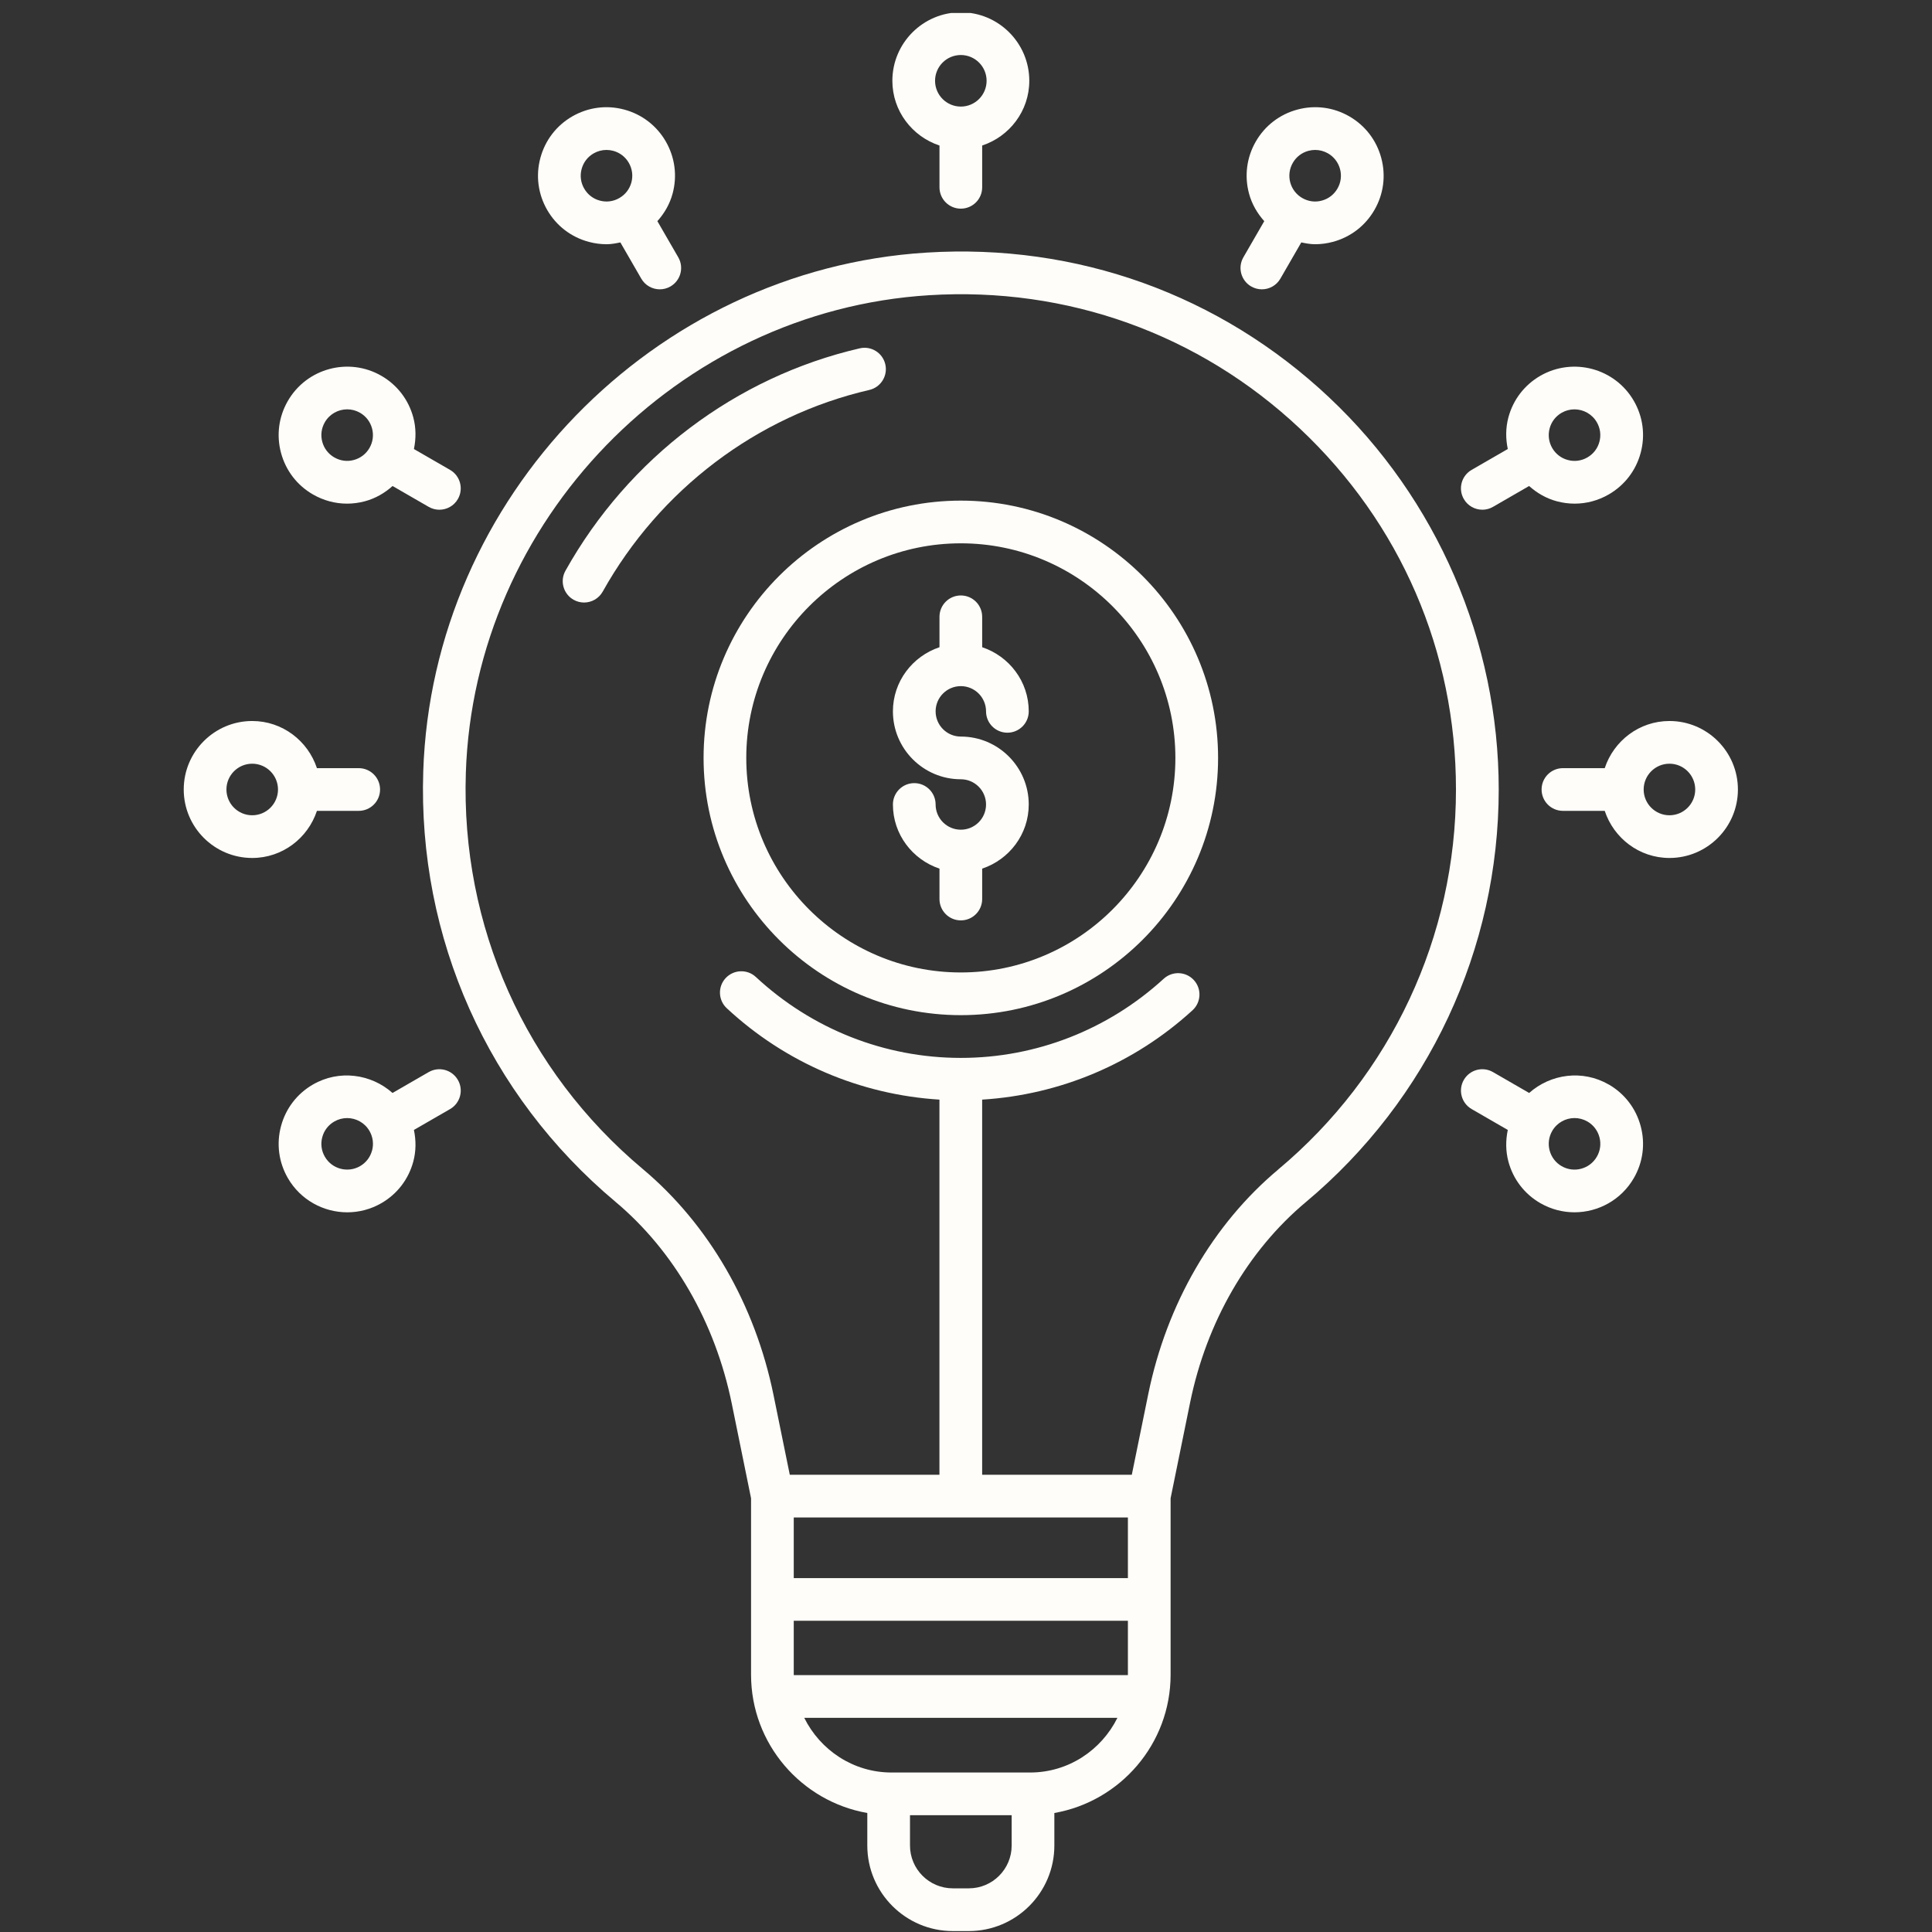
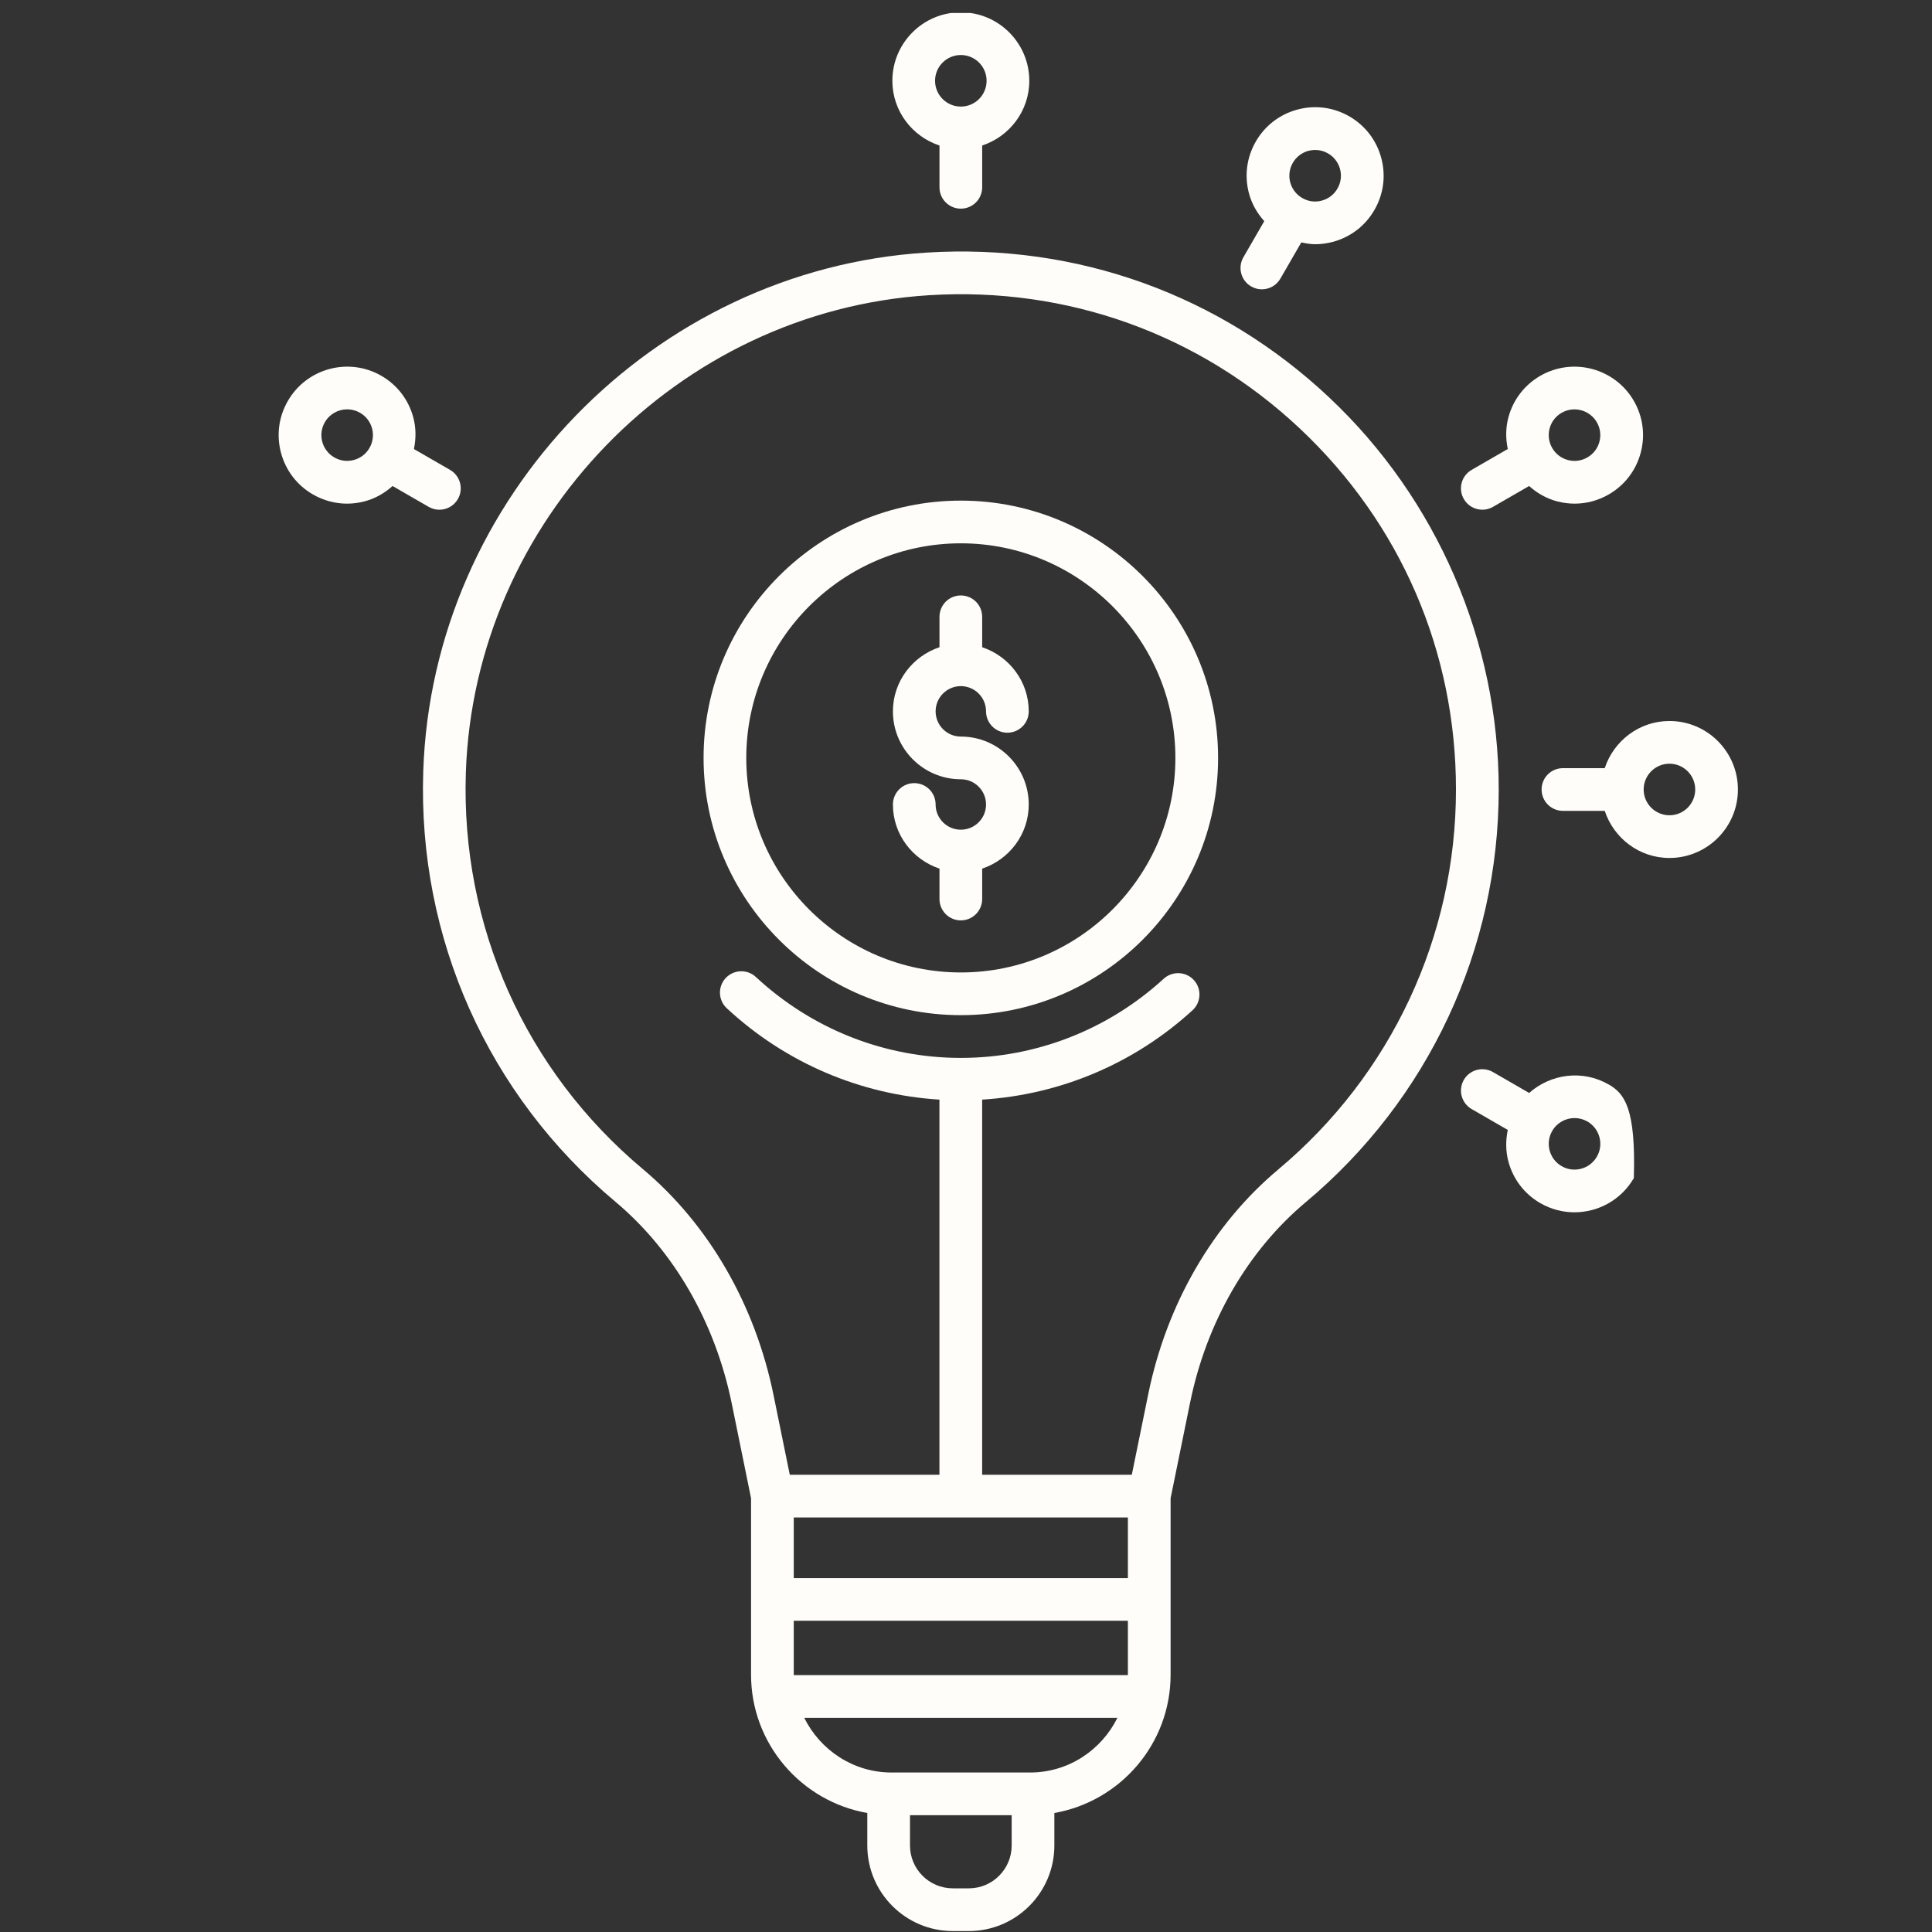
<svg xmlns="http://www.w3.org/2000/svg" width="1080" zoomAndPan="magnify" viewBox="0 0 810 810" height="1080" preserveAspectRatio="xMidYMid meet" version="1.0">
  <rect x="0" y="0" width="810" height="810" fill="#333333" stroke="none" />
  <defs>
    <clipPath id="fcc1a882b4">
      <path d="M 374 5.449 L 432 5.449 L 432 88 L 374 88 Z M 374 5.449 " clip-rule="nonzero" />
    </clipPath>
  </defs>
  <path fill="#fffdf9" d="M 524.578 120.102 C 525.98 120.914 527.523 121.301 529.043 121.301 C 532.141 121.301 535.148 119.699 536.805 116.824 L 545.574 101.633 C 547.473 102.027 549.387 102.395 551.34 102.395 C 553.828 102.395 556.344 102.062 558.812 101.402 C 566.215 99.414 572.41 94.668 576.23 88.035 C 580.078 81.395 581.098 73.652 579.102 66.238 C 577.117 58.828 572.371 52.633 565.73 48.801 C 559.09 44.969 551.367 43.941 543.945 45.938 C 536.535 47.926 530.34 52.676 526.512 59.32 C 522.68 65.961 521.66 73.695 523.645 81.109 C 524.828 85.52 527.09 89.414 530.047 92.719 L 521.293 107.871 C 518.82 112.16 520.289 117.629 524.566 120.102 Z M 542.02 68.27 C 543.461 65.766 545.797 63.984 548.582 63.23 C 549.512 62.988 550.453 62.863 551.395 62.863 C 553.262 62.863 555.117 63.355 556.781 64.312 C 559.277 65.754 561.066 68.094 561.812 70.875 C 562.562 73.668 562.18 76.578 560.727 79.074 C 559.285 81.574 556.961 83.363 554.176 84.105 C 551.391 84.875 548.492 84.473 545.977 83.023 C 543.473 81.582 541.691 79.246 540.938 76.469 C 540.195 73.676 540.582 70.77 542.02 68.27 Z M 542.02 68.27 " fill-opacity="1" fill-rule="nonzero" />
-   <path fill="#fffdf9" d="M 179.73 449.477 L 164.57 458.23 C 155.574 450.227 142.176 448.348 131.191 454.695 C 124.551 458.535 119.809 464.719 117.82 472.133 C 115.824 479.535 116.855 487.277 120.684 493.922 C 126 503.113 135.668 508.27 145.586 508.27 C 150.453 508.27 155.387 507.035 159.898 504.43 C 166.539 500.598 171.289 494.402 173.277 486.992 C 174.461 482.586 174.449 478.086 173.539 473.734 L 188.691 464.988 C 192.977 462.52 194.445 457.039 191.965 452.762 C 189.488 448.473 184 447.004 179.738 449.484 Z M 155.984 482.355 C 155.234 485.148 153.453 487.477 150.945 488.918 C 145.801 491.879 139.168 490.133 136.195 484.961 C 134.746 482.473 134.359 479.551 135.113 476.77 C 135.855 473.977 137.645 471.648 140.145 470.207 C 141.836 469.23 143.695 468.758 145.539 468.758 C 149.273 468.758 152.914 470.699 154.91 474.164 C 156.352 476.66 156.738 479.57 155.996 482.363 Z M 155.984 482.355 " fill-opacity="1" fill-rule="nonzero" />
  <path fill="#fffdf9" d="M 621.465 213.707 C 622.988 213.707 624.527 213.324 625.934 212.508 L 641.086 203.762 C 644.398 206.715 648.289 208.98 652.703 210.164 C 655.176 210.824 657.688 211.156 660.176 211.156 C 665.152 211.156 670.059 209.848 674.488 207.289 C 681.129 203.449 685.875 197.262 687.859 189.859 C 689.855 182.449 688.828 174.715 684.996 168.074 C 677.074 154.359 659.496 149.668 645.785 157.555 C 639.145 161.395 634.391 167.578 632.402 174.992 C 631.223 179.395 631.23 183.898 632.145 188.25 L 616.992 196.996 C 612.703 199.465 611.234 204.945 613.715 209.223 C 615.379 212.098 618.379 213.699 621.477 213.699 Z M 649.68 179.629 C 650.43 176.836 652.211 174.508 654.719 173.066 C 656.41 172.09 658.262 171.625 660.098 171.625 C 663.84 171.625 667.473 173.57 669.477 177.031 C 670.926 179.523 671.312 182.441 670.559 185.223 C 669.816 188.016 668.027 190.336 665.52 191.777 C 663.023 193.234 660.098 193.613 657.332 192.859 C 654.539 192.117 652.211 190.324 650.77 187.828 C 649.328 185.332 648.945 182.422 649.688 179.629 Z M 649.68 179.629 " fill-opacity="1" fill-rule="nonzero" />
-   <path fill="#fffdf9" d="M 132.875 339.953 L 150.391 339.953 C 155.34 339.953 159.344 335.949 159.344 331 C 159.344 326.051 155.34 322.051 150.391 322.051 L 132.875 322.051 C 129.09 310.617 118.422 302.285 105.738 302.285 C 89.902 302.285 77.031 315.164 77.031 331 C 77.031 346.836 89.902 359.707 105.738 359.707 C 118.422 359.707 129.09 351.383 132.875 339.953 Z M 105.738 341.805 C 99.777 341.805 94.934 336.961 94.934 331 C 94.934 325.039 99.777 320.188 105.738 320.188 C 111.699 320.188 116.551 325.039 116.551 331 C 116.551 336.961 111.699 341.805 105.738 341.805 Z M 105.738 341.805 " fill-opacity="1" fill-rule="nonzero" />
  <path fill="#fffdf9" d="M 699.926 302.285 C 687.242 302.285 676.574 310.617 672.789 322.051 L 655.273 322.051 C 650.324 322.051 646.32 326.051 646.32 331 C 646.32 335.949 650.324 339.953 655.273 339.953 L 672.789 339.953 C 676.574 351.383 687.242 359.707 699.926 359.707 C 715.762 359.707 728.629 346.836 728.629 331 C 728.629 315.164 715.762 302.285 699.926 302.285 Z M 699.926 341.805 C 693.965 341.805 689.113 336.961 689.113 331 C 689.113 325.039 693.965 320.188 699.926 320.188 C 705.887 320.188 710.73 325.039 710.73 331 C 710.73 336.961 705.887 341.805 699.926 341.805 Z M 699.926 341.805 " fill-opacity="1" fill-rule="nonzero" />
  <path fill="#fffdf9" d="M 131.176 207.281 C 135.605 209.84 140.52 211.156 145.496 211.156 C 147.984 211.156 150.5 210.824 152.969 210.164 C 157.383 208.98 161.273 206.727 164.586 203.762 L 179.738 212.508 C 181.145 213.324 182.684 213.707 184.207 213.707 C 187.305 213.707 190.312 212.105 191.965 209.23 C 194.438 204.945 192.969 199.477 188.691 197.004 L 173.539 188.258 C 174.441 183.918 174.461 179.414 173.277 175 C 171.289 167.59 166.539 161.395 159.898 157.562 C 146.195 149.648 128.598 154.375 120.695 168.074 C 116.844 174.715 115.824 182.449 117.82 189.871 C 119.809 197.273 124.551 203.469 131.184 207.289 Z M 136.188 177.023 C 138.191 173.559 141.824 171.617 145.566 171.617 C 147.395 171.617 149.246 172.082 150.945 173.059 C 153.453 174.5 155.234 176.836 155.984 179.621 C 156.727 182.414 156.344 185.32 154.902 187.82 C 153.461 190.316 151.125 192.109 148.34 192.852 C 145.551 193.621 142.648 193.207 140.145 191.766 C 137.645 190.324 135.855 188 135.113 185.215 C 134.359 182.422 134.746 179.512 136.195 177.016 Z M 136.188 177.023 " fill-opacity="1" fill-rule="nonzero" />
-   <path fill="#fffdf9" d="M 674.48 454.695 C 663.496 448.348 650.098 450.227 641.105 458.23 L 625.941 449.477 C 621.664 447.004 616.184 448.465 613.715 452.75 C 611.246 457.039 612.711 462.508 616.992 464.98 L 632.145 473.727 C 631.238 478.066 631.223 482.57 632.402 486.984 C 634.391 494.395 639.145 500.598 645.785 504.422 C 650.297 507.023 655.227 508.262 660.098 508.262 C 670.016 508.262 679.68 503.113 684.988 493.922 C 688.836 487.277 689.855 479.535 687.859 472.121 C 685.875 464.711 681.129 458.516 674.488 454.684 Z M 669.477 484.969 C 666.504 490.125 659.883 491.898 654.727 488.918 C 652.219 487.477 650.438 485.137 649.688 482.355 C 648.945 479.562 649.328 476.652 650.77 474.156 C 652.766 470.691 656.41 468.75 660.141 468.75 C 661.977 468.75 663.84 469.223 665.539 470.199 C 668.035 471.641 669.824 473.977 670.57 476.762 C 671.32 479.551 670.938 482.461 669.484 484.961 Z M 669.477 484.969 " fill-opacity="1" fill-rule="nonzero" />
-   <path fill="#fffdf9" d="M 246.852 101.402 C 249.32 102.062 251.836 102.395 254.324 102.395 C 256.277 102.395 258.184 102.027 260.09 101.633 L 268.859 116.824 C 270.523 119.699 273.523 121.301 276.621 121.301 C 278.141 121.301 279.68 120.914 281.086 120.102 C 285.375 117.629 286.844 112.152 284.363 107.871 L 275.609 92.719 C 278.57 89.414 280.828 85.512 282.008 81.109 C 283.996 73.703 282.965 65.969 279.145 59.32 C 275.305 52.676 269.121 47.926 261.707 45.938 C 254.289 43.941 246.574 44.98 239.922 48.801 C 233.281 52.641 228.539 58.828 226.551 66.238 C 224.555 73.641 225.586 81.387 229.414 88.027 C 233.254 94.668 239.441 99.414 246.844 101.402 Z M 243.844 70.875 C 244.586 68.082 246.375 65.754 248.875 64.312 C 250.539 63.355 252.391 62.863 254.262 62.863 C 255.203 62.863 256.152 62.988 257.074 63.23 C 259.863 63.984 262.191 65.766 263.633 68.27 C 265.074 70.77 265.461 73.676 264.715 76.469 C 263.965 79.254 262.184 81.582 259.668 83.023 C 257.18 84.473 254.27 84.867 251.477 84.105 C 248.688 83.363 246.367 81.574 244.926 79.066 C 243.477 76.578 243.094 73.66 243.844 70.875 Z M 243.844 70.875 " fill-opacity="1" fill-rule="nonzero" />
+   <path fill="#fffdf9" d="M 674.48 454.695 C 663.496 448.348 650.098 450.227 641.105 458.23 L 625.941 449.477 C 621.664 447.004 616.184 448.465 613.715 452.75 C 611.246 457.039 612.711 462.508 616.992 464.98 L 632.145 473.727 C 631.238 478.066 631.223 482.57 632.402 486.984 C 634.391 494.395 639.145 500.598 645.785 504.422 C 650.297 507.023 655.227 508.262 660.098 508.262 C 670.016 508.262 679.68 503.113 684.988 493.922 C 685.875 464.711 681.129 458.516 674.488 454.684 Z M 669.477 484.969 C 666.504 490.125 659.883 491.898 654.727 488.918 C 652.219 487.477 650.438 485.137 649.688 482.355 C 648.945 479.562 649.328 476.652 650.77 474.156 C 652.766 470.691 656.41 468.75 660.141 468.75 C 661.977 468.75 663.84 469.223 665.539 470.199 C 668.035 471.641 669.824 473.977 670.57 476.762 C 671.32 479.551 670.938 482.461 669.484 484.961 Z M 669.477 484.969 " fill-opacity="1" fill-rule="nonzero" />
  <g clip-path="url(#fcc1a882b4)">
    <path fill="#fffdf9" d="M 393.883 61.012 L 393.883 78.531 C 393.883 83.48 397.883 87.48 402.832 87.48 C 407.781 87.48 411.781 83.48 411.781 78.531 L 411.781 61.012 C 423.211 57.223 431.535 46.555 431.535 33.871 C 431.535 18.035 418.664 5.16 402.832 5.16 C 387 5.16 374.129 18.035 374.129 33.871 C 374.129 46.555 382.453 57.223 393.883 61.012 Z M 402.832 23.066 C 408.793 23.066 413.637 27.906 413.637 33.871 C 413.637 39.832 408.793 44.684 402.832 44.684 C 396.871 44.684 392.027 39.832 392.027 33.871 C 392.027 27.906 396.871 23.066 402.832 23.066 Z M 402.832 23.066 " fill-opacity="1" fill-rule="nonzero" />
  </g>
  <path fill="#fffdf9" d="M 557.246 166.613 C 511.43 123.539 451.512 101.957 388.438 105.902 C 273.898 113.02 181.219 208.57 177.449 323.41 C 175.148 393.223 204.516 458.992 258.02 503.848 C 282.535 524.398 299.855 554.441 306.793 588.449 L 314.883 628.148 L 314.883 702.125 C 314.883 731.137 335.98 755.262 363.621 760.105 L 363.621 773.746 C 363.621 793.52 379.703 809.609 399.477 809.609 L 406.188 809.609 C 425.961 809.609 442.043 793.52 442.043 773.746 L 442.043 760.105 C 469.684 755.262 490.781 731.137 490.781 702.125 L 490.781 628.148 L 498.953 588.055 C 505.852 554.262 523.082 524.41 547.473 503.992 C 598.867 460.977 628.348 397.934 628.348 331.008 C 628.348 269.012 602.43 209.098 557.246 166.621 Z M 472.879 636.207 L 472.879 661.621 L 332.785 661.621 L 332.785 636.207 Z M 332.785 702.117 L 332.785 679.523 L 472.879 679.523 L 472.879 702.117 C 472.879 702.18 472.859 702.242 472.859 702.305 L 332.805 702.305 C 332.805 702.242 332.785 702.18 332.785 702.117 Z M 406.188 791.695 L 399.477 791.695 C 389.574 791.695 381.52 783.648 381.52 773.738 L 381.52 761.035 L 424.145 761.035 L 424.145 773.738 C 424.145 783.641 416.098 791.695 406.188 791.695 Z M 431.867 743.133 L 373.797 743.133 C 357.711 743.133 343.895 733.734 337.18 720.207 L 468.484 720.207 C 461.77 733.727 447.953 743.133 431.867 743.133 Z M 535.988 490.258 C 508.5 513.246 489.125 546.715 481.418 584.457 L 474.516 618.293 L 411.773 618.293 L 411.773 461.023 C 444.461 458.98 475.5 445.949 499.973 423.559 C 503.613 420.223 503.875 414.555 500.535 410.91 C 497.195 407.258 491.523 407.02 487.887 410.348 C 464.52 431.734 434.348 443.512 402.922 443.531 C 402.887 443.531 402.852 443.512 402.812 443.512 C 402.777 443.512 402.742 443.531 402.707 443.531 C 370.887 443.504 340.41 431.457 316.891 409.598 C 313.289 406.246 307.625 406.438 304.242 410.062 C 300.875 413.676 301.082 419.344 304.707 422.711 C 329.355 445.625 360.746 458.953 393.863 461.023 L 393.863 618.301 L 331.121 618.301 L 324.301 584.867 C 316.566 546.922 297.098 513.273 269.496 490.125 C 220.23 448.832 193.203 388.273 195.305 324 C 198.785 218.266 284.094 130.324 389.531 123.77 C 447.414 120.164 502.766 140.008 544.957 179.656 C 587.176 219.348 610.422 273.094 610.422 331 C 610.422 392.613 583.285 450.656 535.961 490.258 Z M 535.988 490.258 " fill-opacity="1" fill-rule="nonzero" />
-   <path fill="#fffdf9" d="M 371.172 152.746 C 370.055 147.941 365.301 144.922 360.434 146.043 C 308.441 158.074 263.48 192.062 237.066 239.293 C 234.652 243.605 236.199 249.066 240.516 251.473 C 241.891 252.246 243.395 252.613 244.871 252.613 C 248.016 252.613 251.051 250.957 252.695 248.027 C 276.648 205.188 317.391 174.367 364.469 163.488 C 369.285 162.371 372.285 157.562 371.172 152.746 Z M 371.172 152.746 " fill-opacity="1" fill-rule="nonzero" />
  <path fill="#fffdf9" d="M 402.832 209.887 C 343.355 209.887 294.977 258.27 294.977 317.754 C 294.977 377.234 343.355 425.609 402.832 425.609 C 462.309 425.609 510.688 377.227 510.688 317.754 C 510.688 258.277 462.309 209.887 402.832 209.887 Z M 402.832 407.707 C 353.238 407.707 312.879 367.352 312.879 317.754 C 312.879 268.152 353.238 227.789 402.832 227.789 C 452.426 227.789 492.785 268.152 492.785 317.754 C 492.785 367.352 452.426 407.707 402.832 407.707 Z M 402.832 407.707 " fill-opacity="1" fill-rule="nonzero" />
  <path fill="#fffdf9" d="M 402.832 287.664 C 408.66 287.664 413.402 292.402 413.402 298.238 C 413.402 303.188 417.402 307.188 422.352 307.188 C 427.301 307.188 431.305 303.188 431.305 298.238 C 431.305 285.688 423.086 275.125 411.781 271.348 L 411.781 258.602 C 411.781 253.648 407.781 249.648 402.832 249.648 C 397.883 249.648 393.883 253.648 393.883 258.602 L 393.883 271.348 C 382.586 275.125 374.359 285.688 374.359 298.238 C 374.359 313.938 387.133 326.711 402.832 326.711 C 408.66 326.711 413.402 331.449 413.402 337.285 C 413.402 343.121 408.668 347.855 402.832 347.855 C 396.996 347.855 392.262 343.121 392.262 337.285 C 392.262 332.336 388.262 328.332 383.312 328.332 C 378.359 328.332 374.359 332.336 374.359 337.285 C 374.359 349.836 382.578 360.398 393.883 364.176 L 393.883 376.922 C 393.883 381.871 397.883 385.875 402.832 385.875 C 407.781 385.875 411.781 381.871 411.781 376.922 L 411.781 364.176 C 423.078 360.398 431.305 349.836 431.305 337.285 C 431.305 321.582 418.531 308.809 402.832 308.809 C 397.004 308.809 392.262 304.074 392.262 298.238 C 392.262 292.402 396.996 287.664 402.832 287.664 Z M 402.832 287.664 " fill-opacity="1" fill-rule="nonzero" />
</svg>